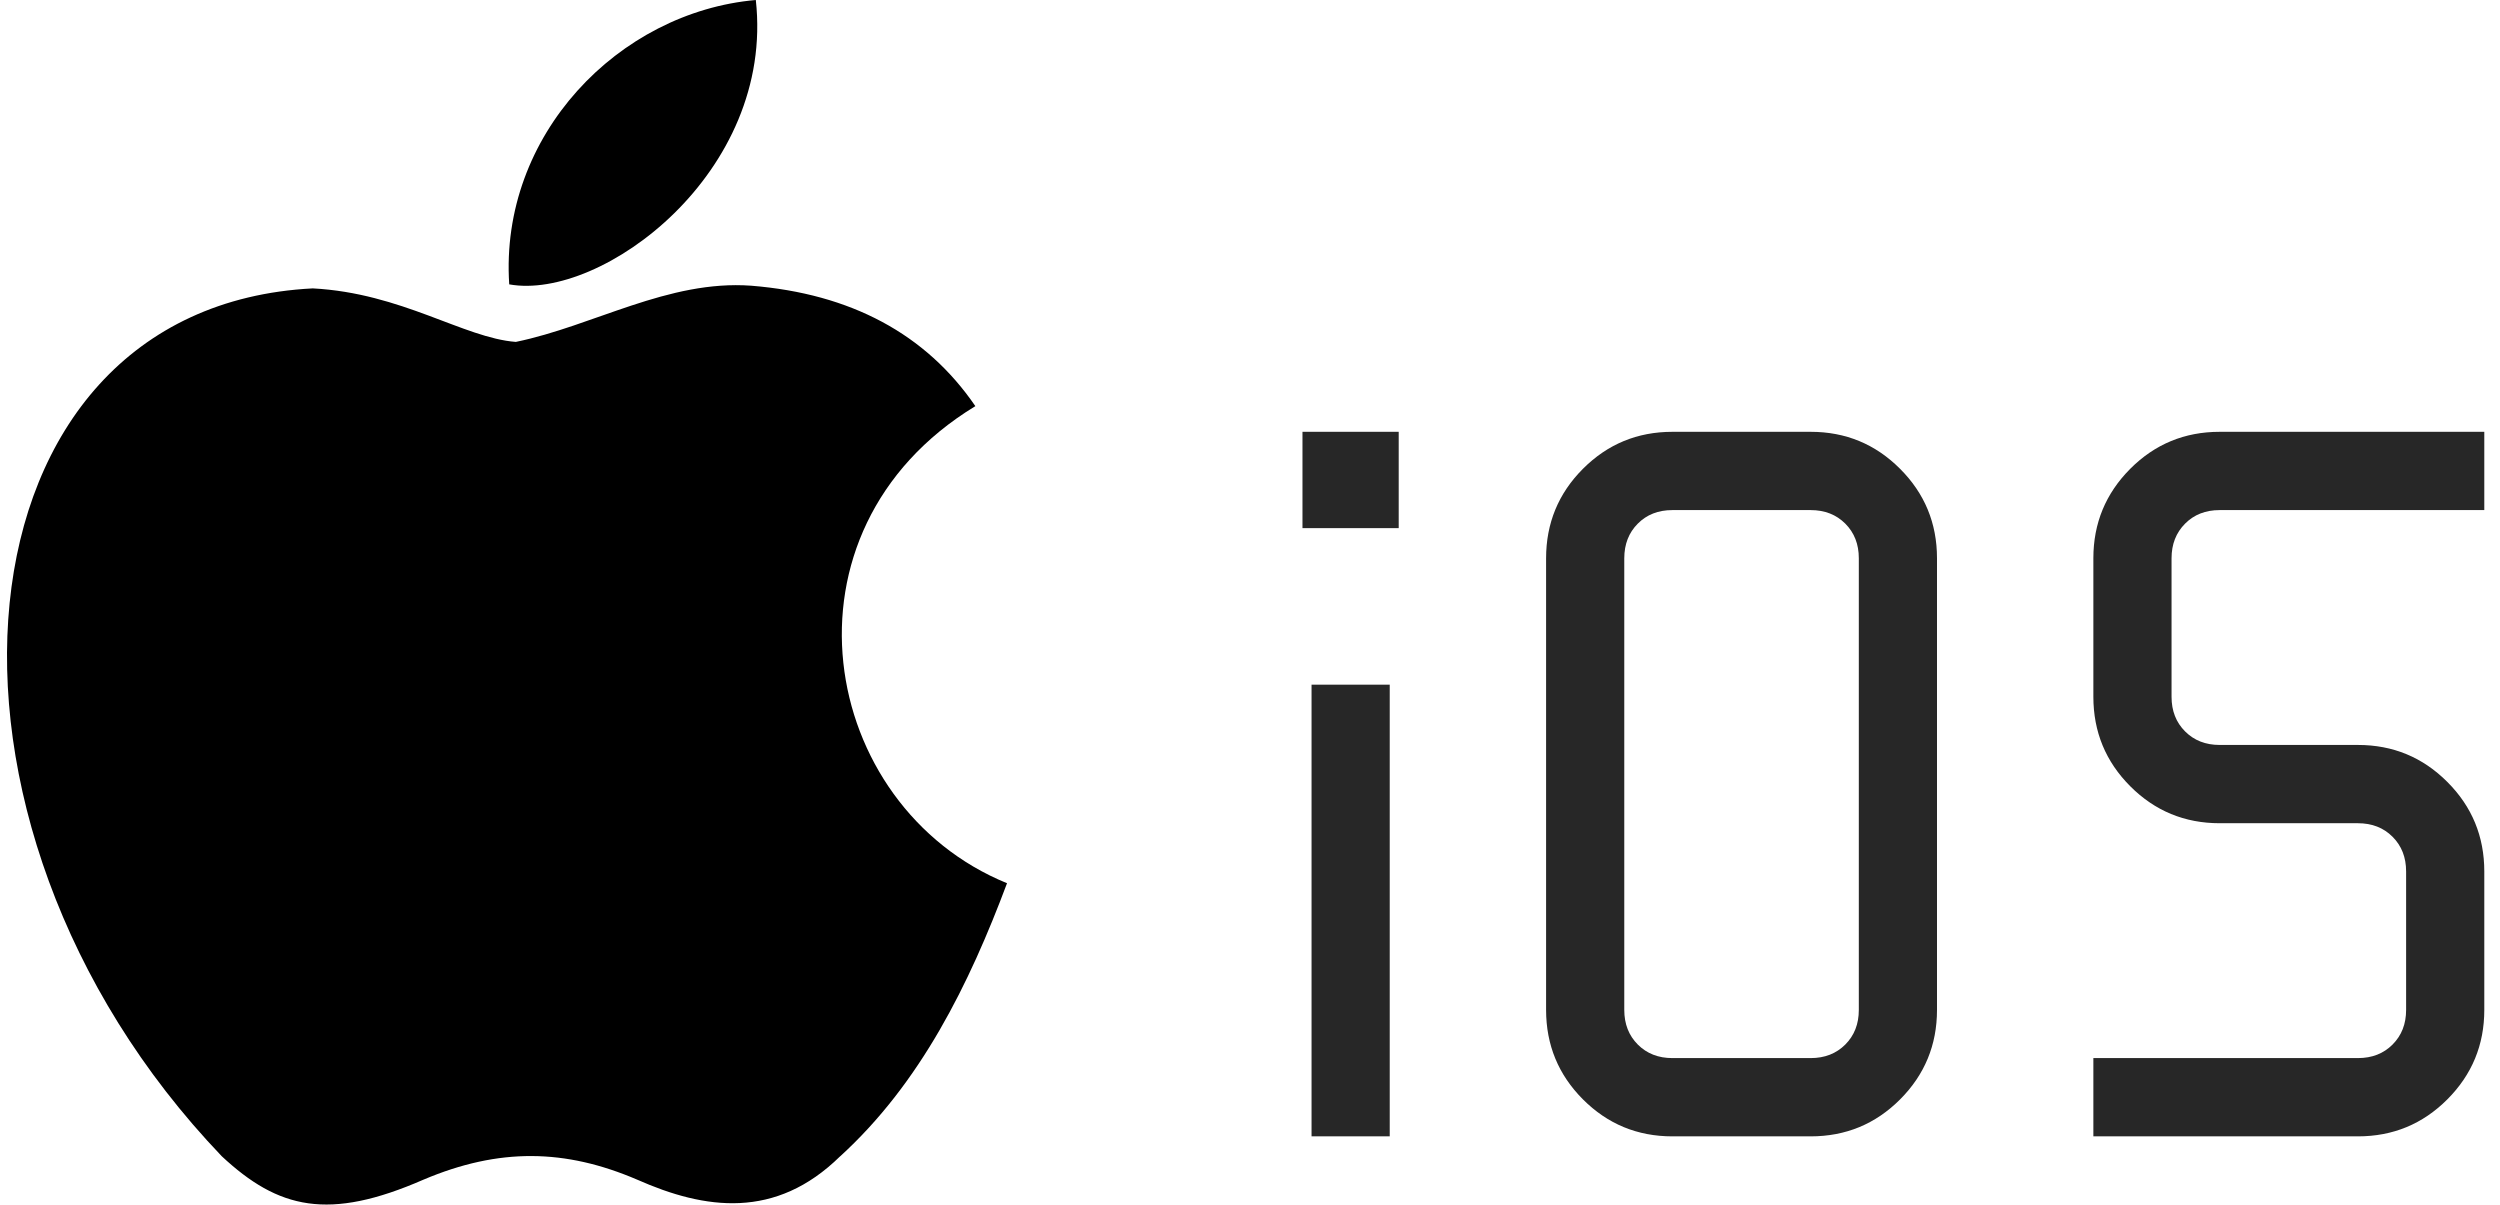
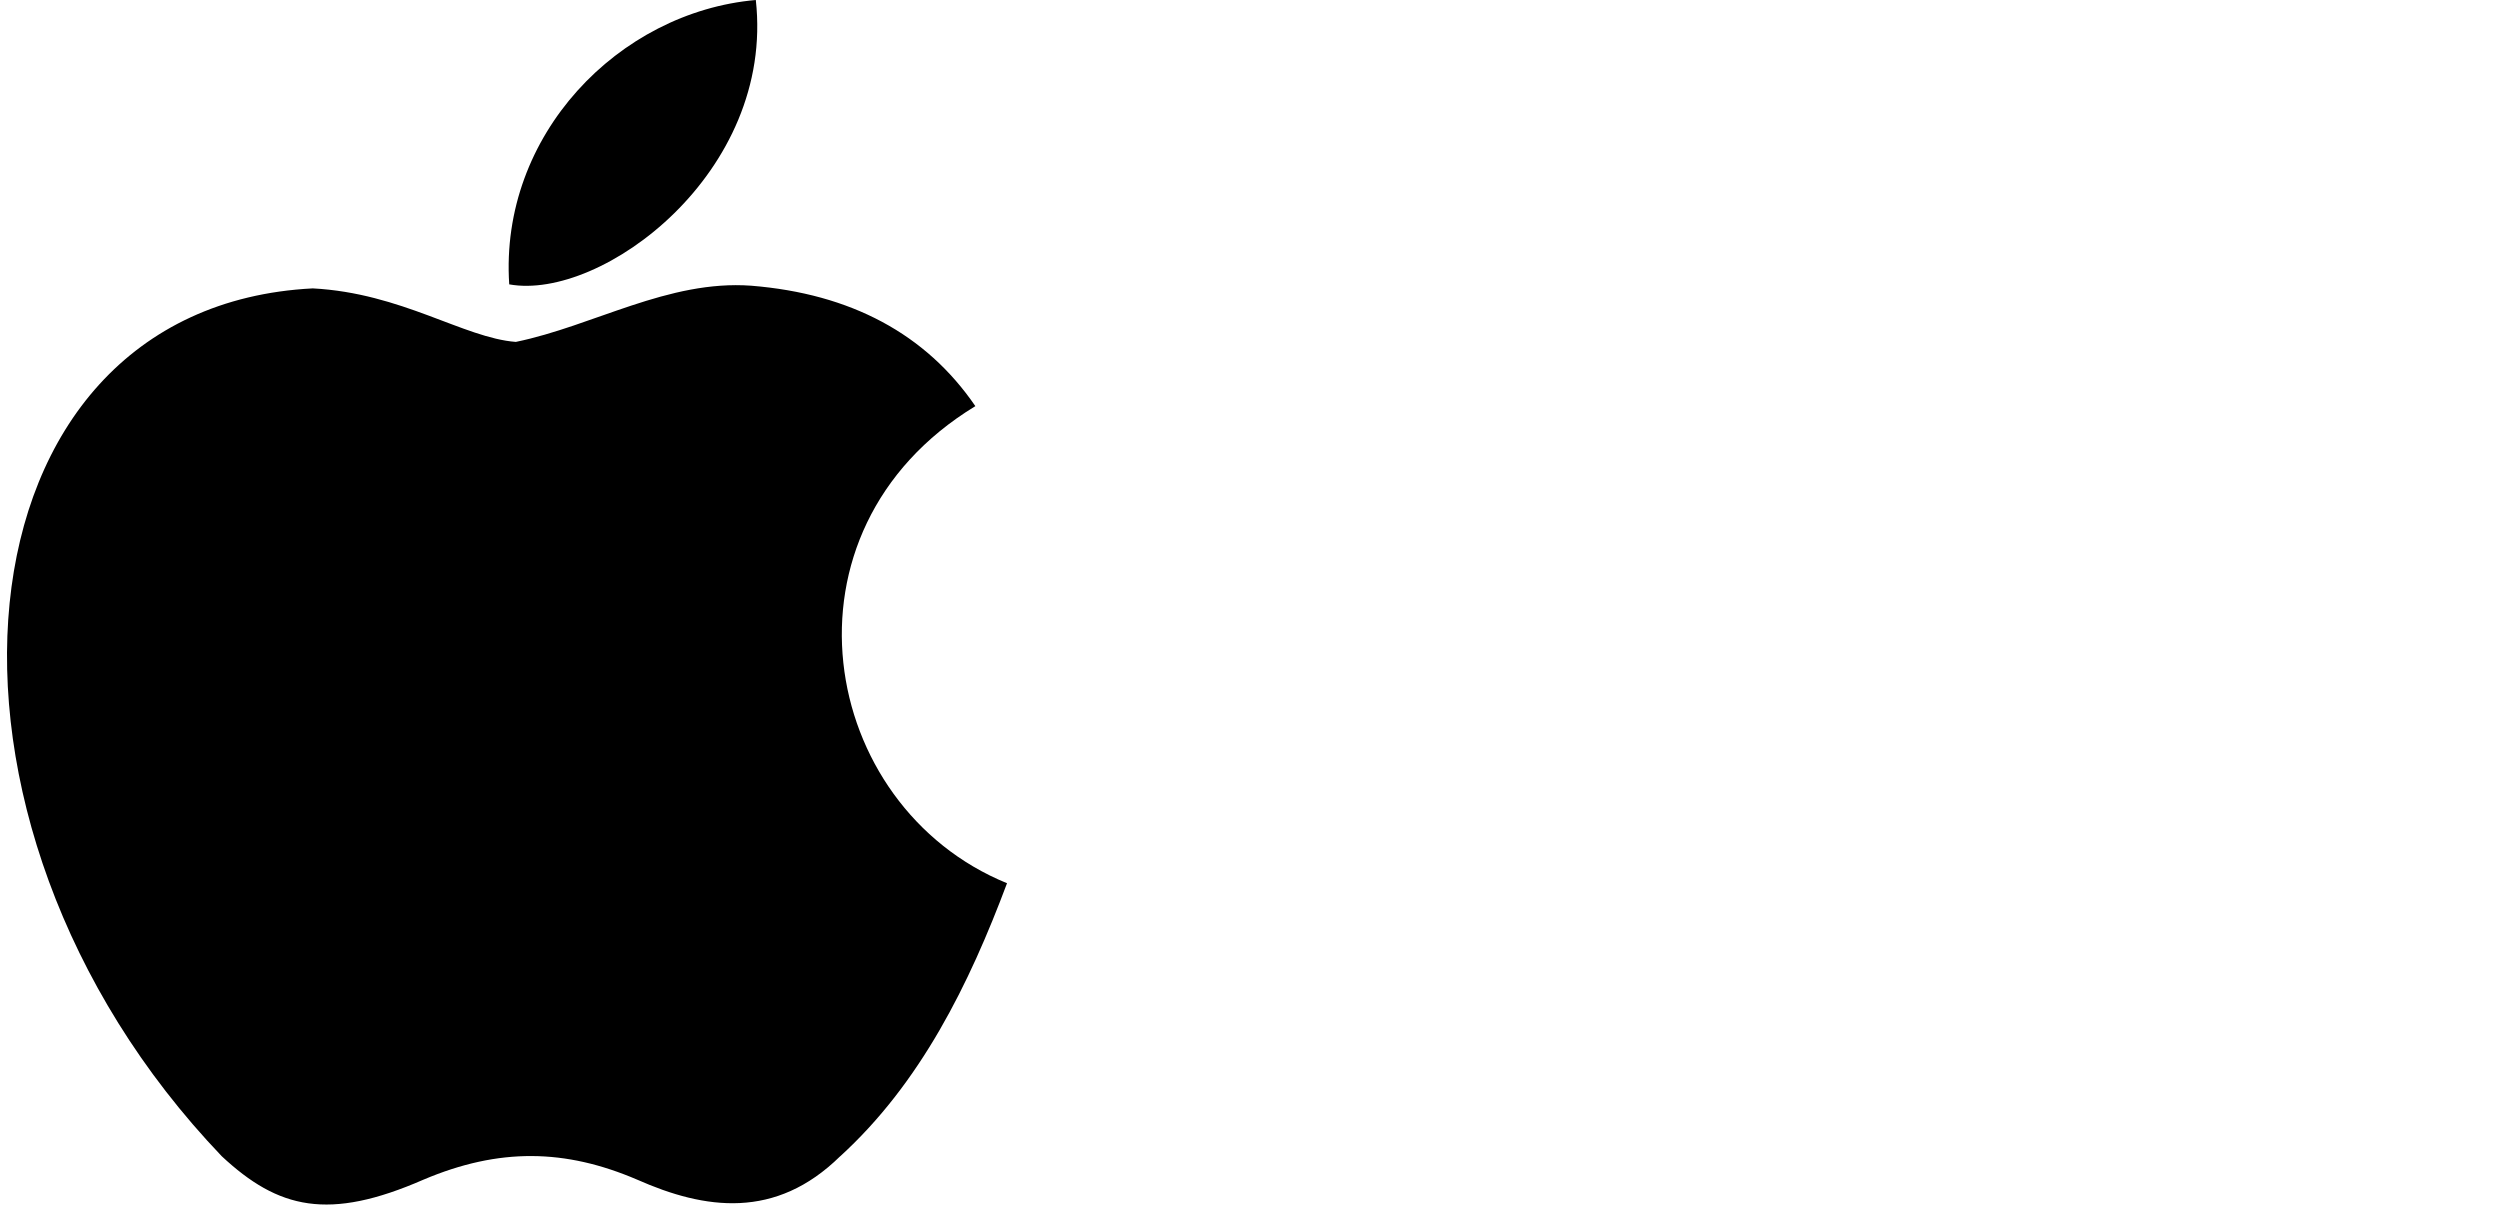
<svg xmlns="http://www.w3.org/2000/svg" width="110" height="53" viewBox="0 0 110 53" fill="none">
  <path d="M36.969 50.874C34.126 53.67 31.022 53.229 28.034 51.904C24.872 50.55 21.971 50.491 18.635 51.904C14.457 53.729 12.252 53.199 9.757 50.874C-4.4 36.065 -2.311 13.513 13.761 12.689C17.677 12.895 20.404 14.868 22.696 15.044C26.119 14.338 29.397 12.306 33.053 12.571C37.433 12.925 40.74 14.691 42.916 17.87C33.865 23.376 36.012 35.476 44.309 38.862C42.655 43.278 40.508 47.664 36.94 50.903L36.969 50.874ZM22.406 12.512C21.971 5.947 27.222 0.53 33.256 0C34.097 7.596 26.467 13.248 22.406 12.512Z" fill="black" />
-   <path d="M57.309 23.237V19H61.543V23.237H57.309ZM57.708 50V30.126H61.148V50H57.708ZM79.669 50H73.584C72.045 50 70.734 49.458 69.651 48.374C68.569 47.29 68.028 45.977 68.028 44.434V24.566C68.028 23.023 68.569 21.71 69.651 20.626C70.734 19.542 72.045 19 73.584 19H79.672C81.209 19 82.519 19.542 83.601 20.626C84.686 21.71 85.228 23.022 85.228 24.563V44.437C85.228 45.976 84.687 47.288 83.604 48.374C82.522 49.458 81.21 50 79.669 50ZM73.584 46.556H79.672C80.289 46.556 80.796 46.357 81.193 45.96C81.59 45.562 81.788 45.055 81.788 44.437V24.563C81.788 23.945 81.59 23.438 81.193 23.04C80.796 22.643 80.288 22.444 79.669 22.444H73.584C72.964 22.444 72.457 22.643 72.063 23.04C71.666 23.438 71.468 23.946 71.468 24.566V44.437C71.468 45.055 71.666 45.562 72.063 45.96C72.46 46.357 72.967 46.556 73.584 46.556ZM92.108 50V46.556H103.749C104.369 46.556 104.877 46.357 105.273 45.96C105.67 45.562 105.869 45.055 105.869 44.437V38.341C105.869 37.723 105.67 37.215 105.273 36.818C104.877 36.421 104.369 36.222 103.749 36.222H97.664C96.125 36.222 94.814 35.68 93.732 34.596C92.65 33.513 92.108 32.199 92.108 30.656V24.563C92.108 23.024 92.65 21.712 93.732 20.626C94.814 19.542 96.125 19 97.664 19H109.309V22.444H97.664C97.045 22.444 96.538 22.643 96.144 23.04C95.747 23.438 95.548 23.946 95.548 24.566V30.659C95.548 31.277 95.747 31.785 96.144 32.182C96.54 32.579 97.047 32.778 97.664 32.778H103.753C105.289 32.778 106.599 33.32 107.681 34.404C108.766 35.487 109.309 36.801 109.309 38.344V44.437C109.309 45.976 108.766 47.288 107.681 48.374C106.599 49.458 105.288 50 103.749 50H92.108Z" fill="#272727" />
</svg>